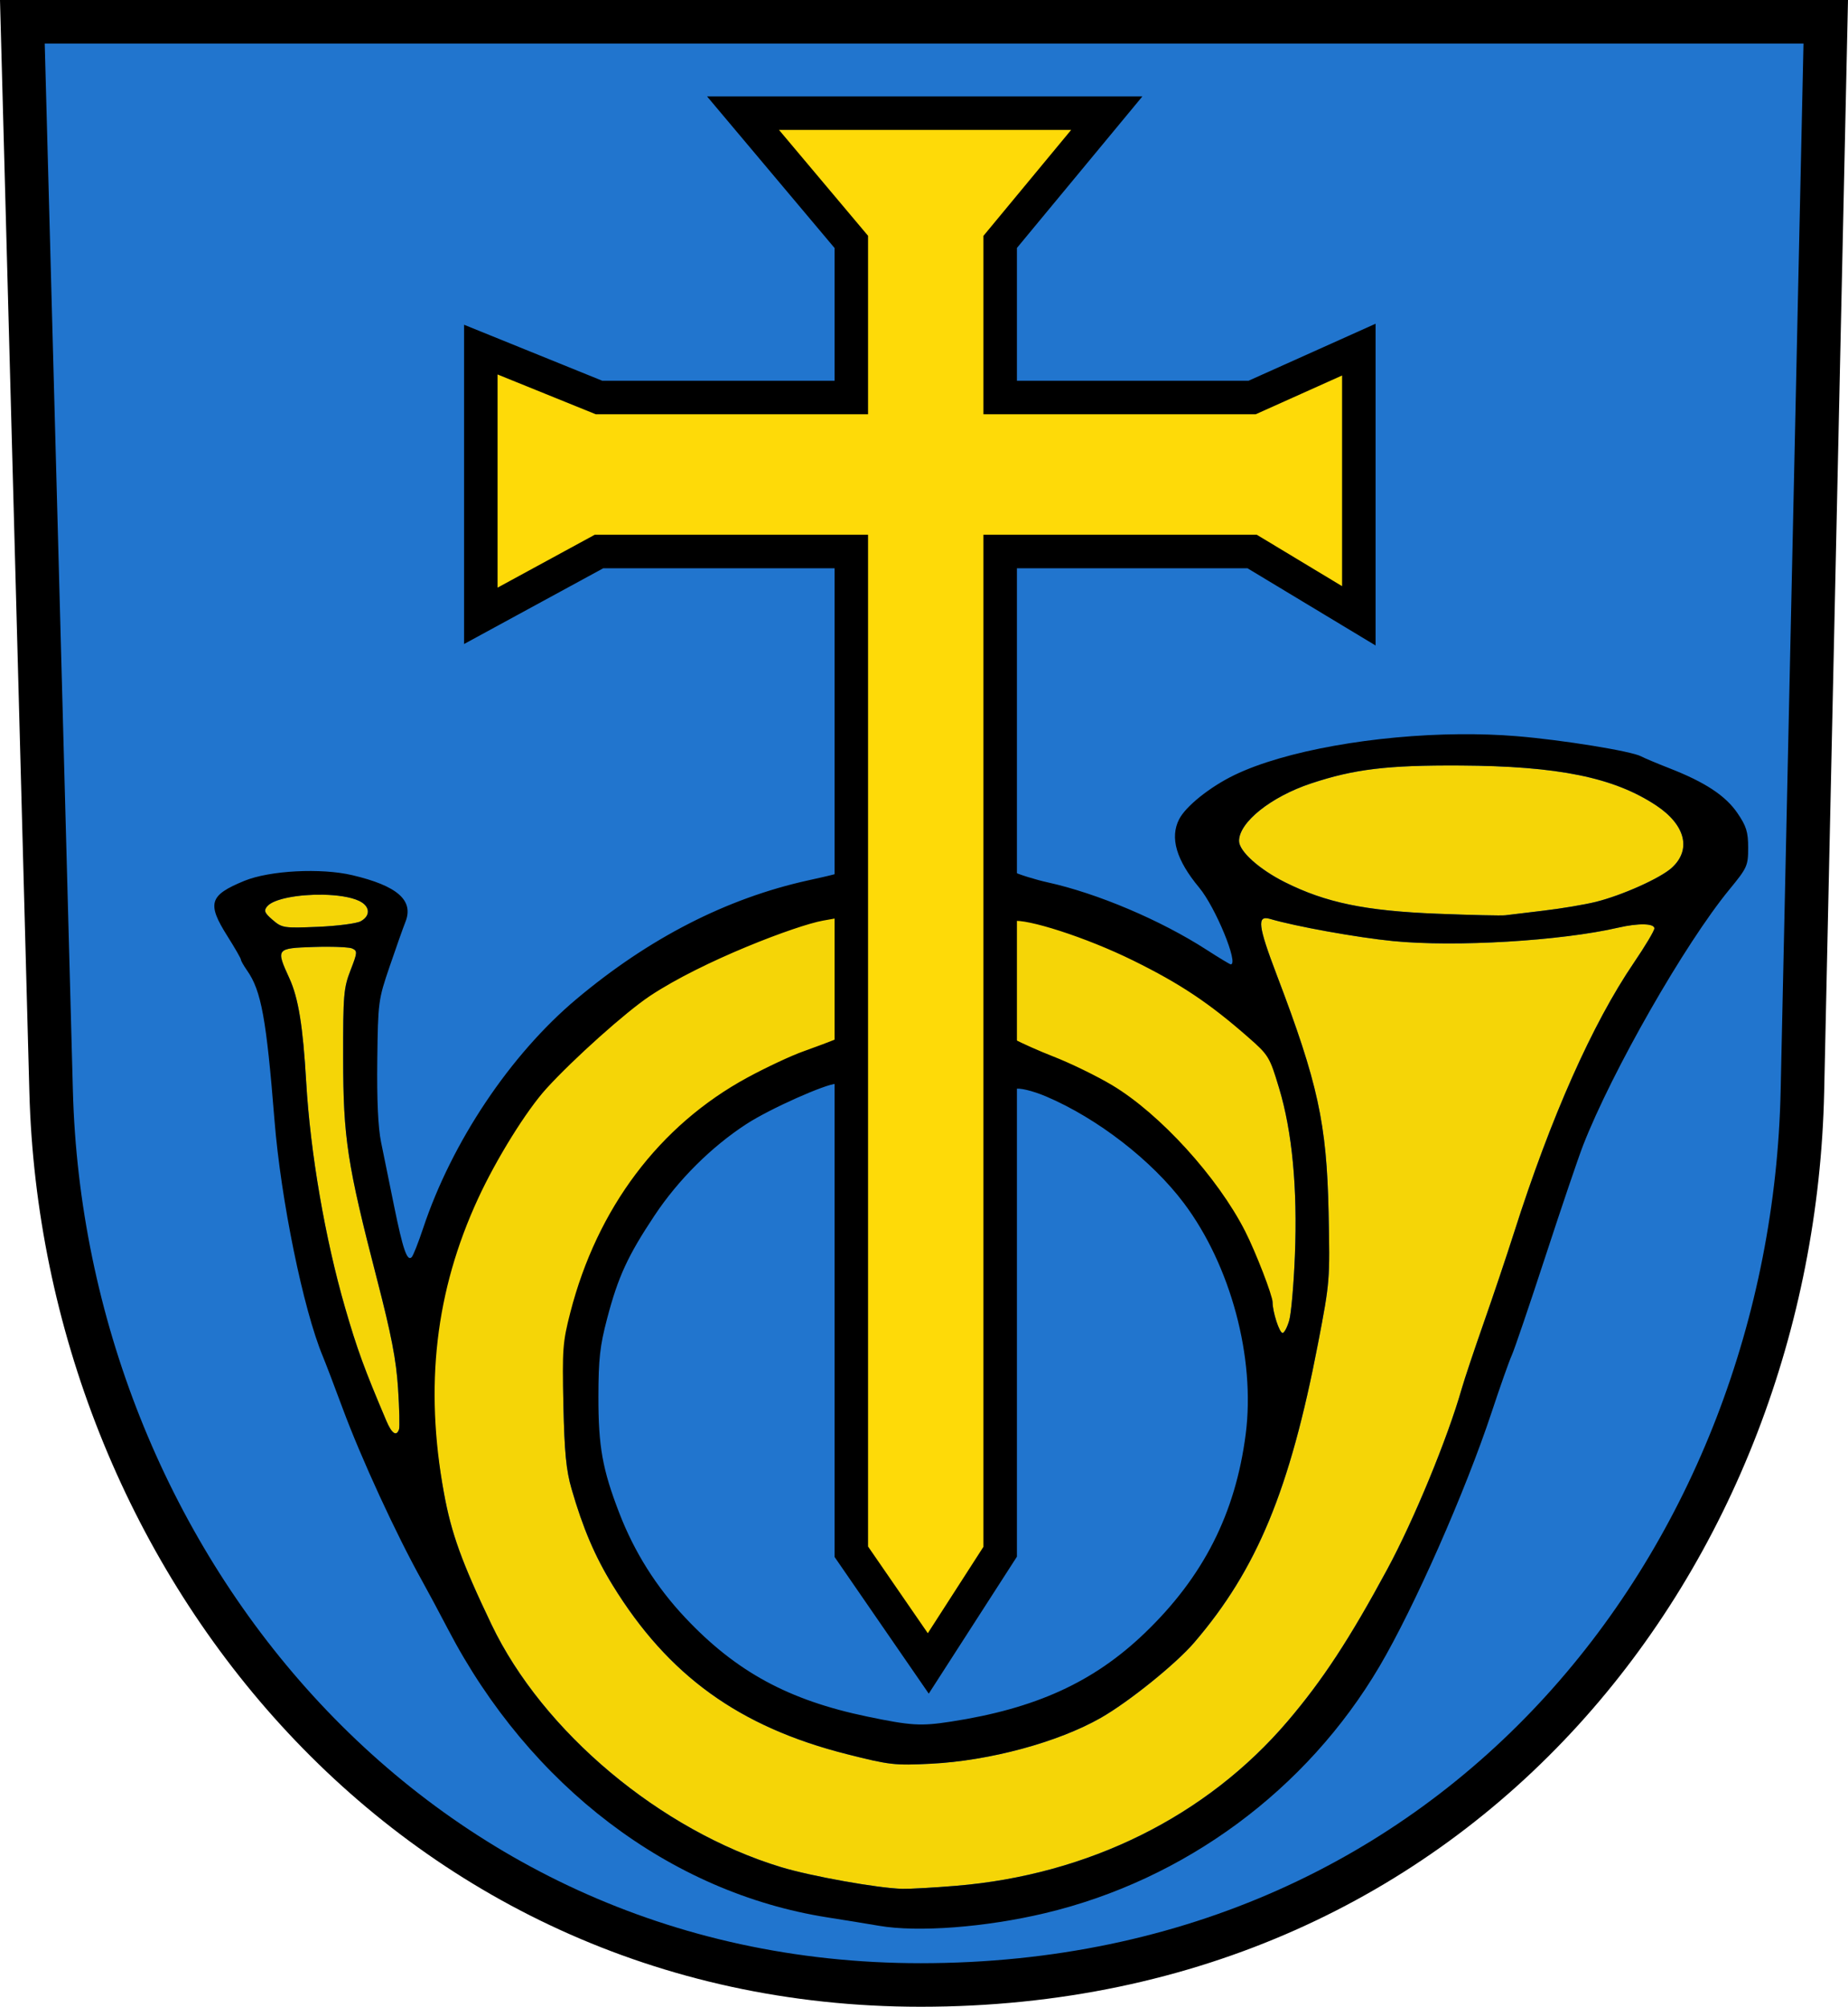
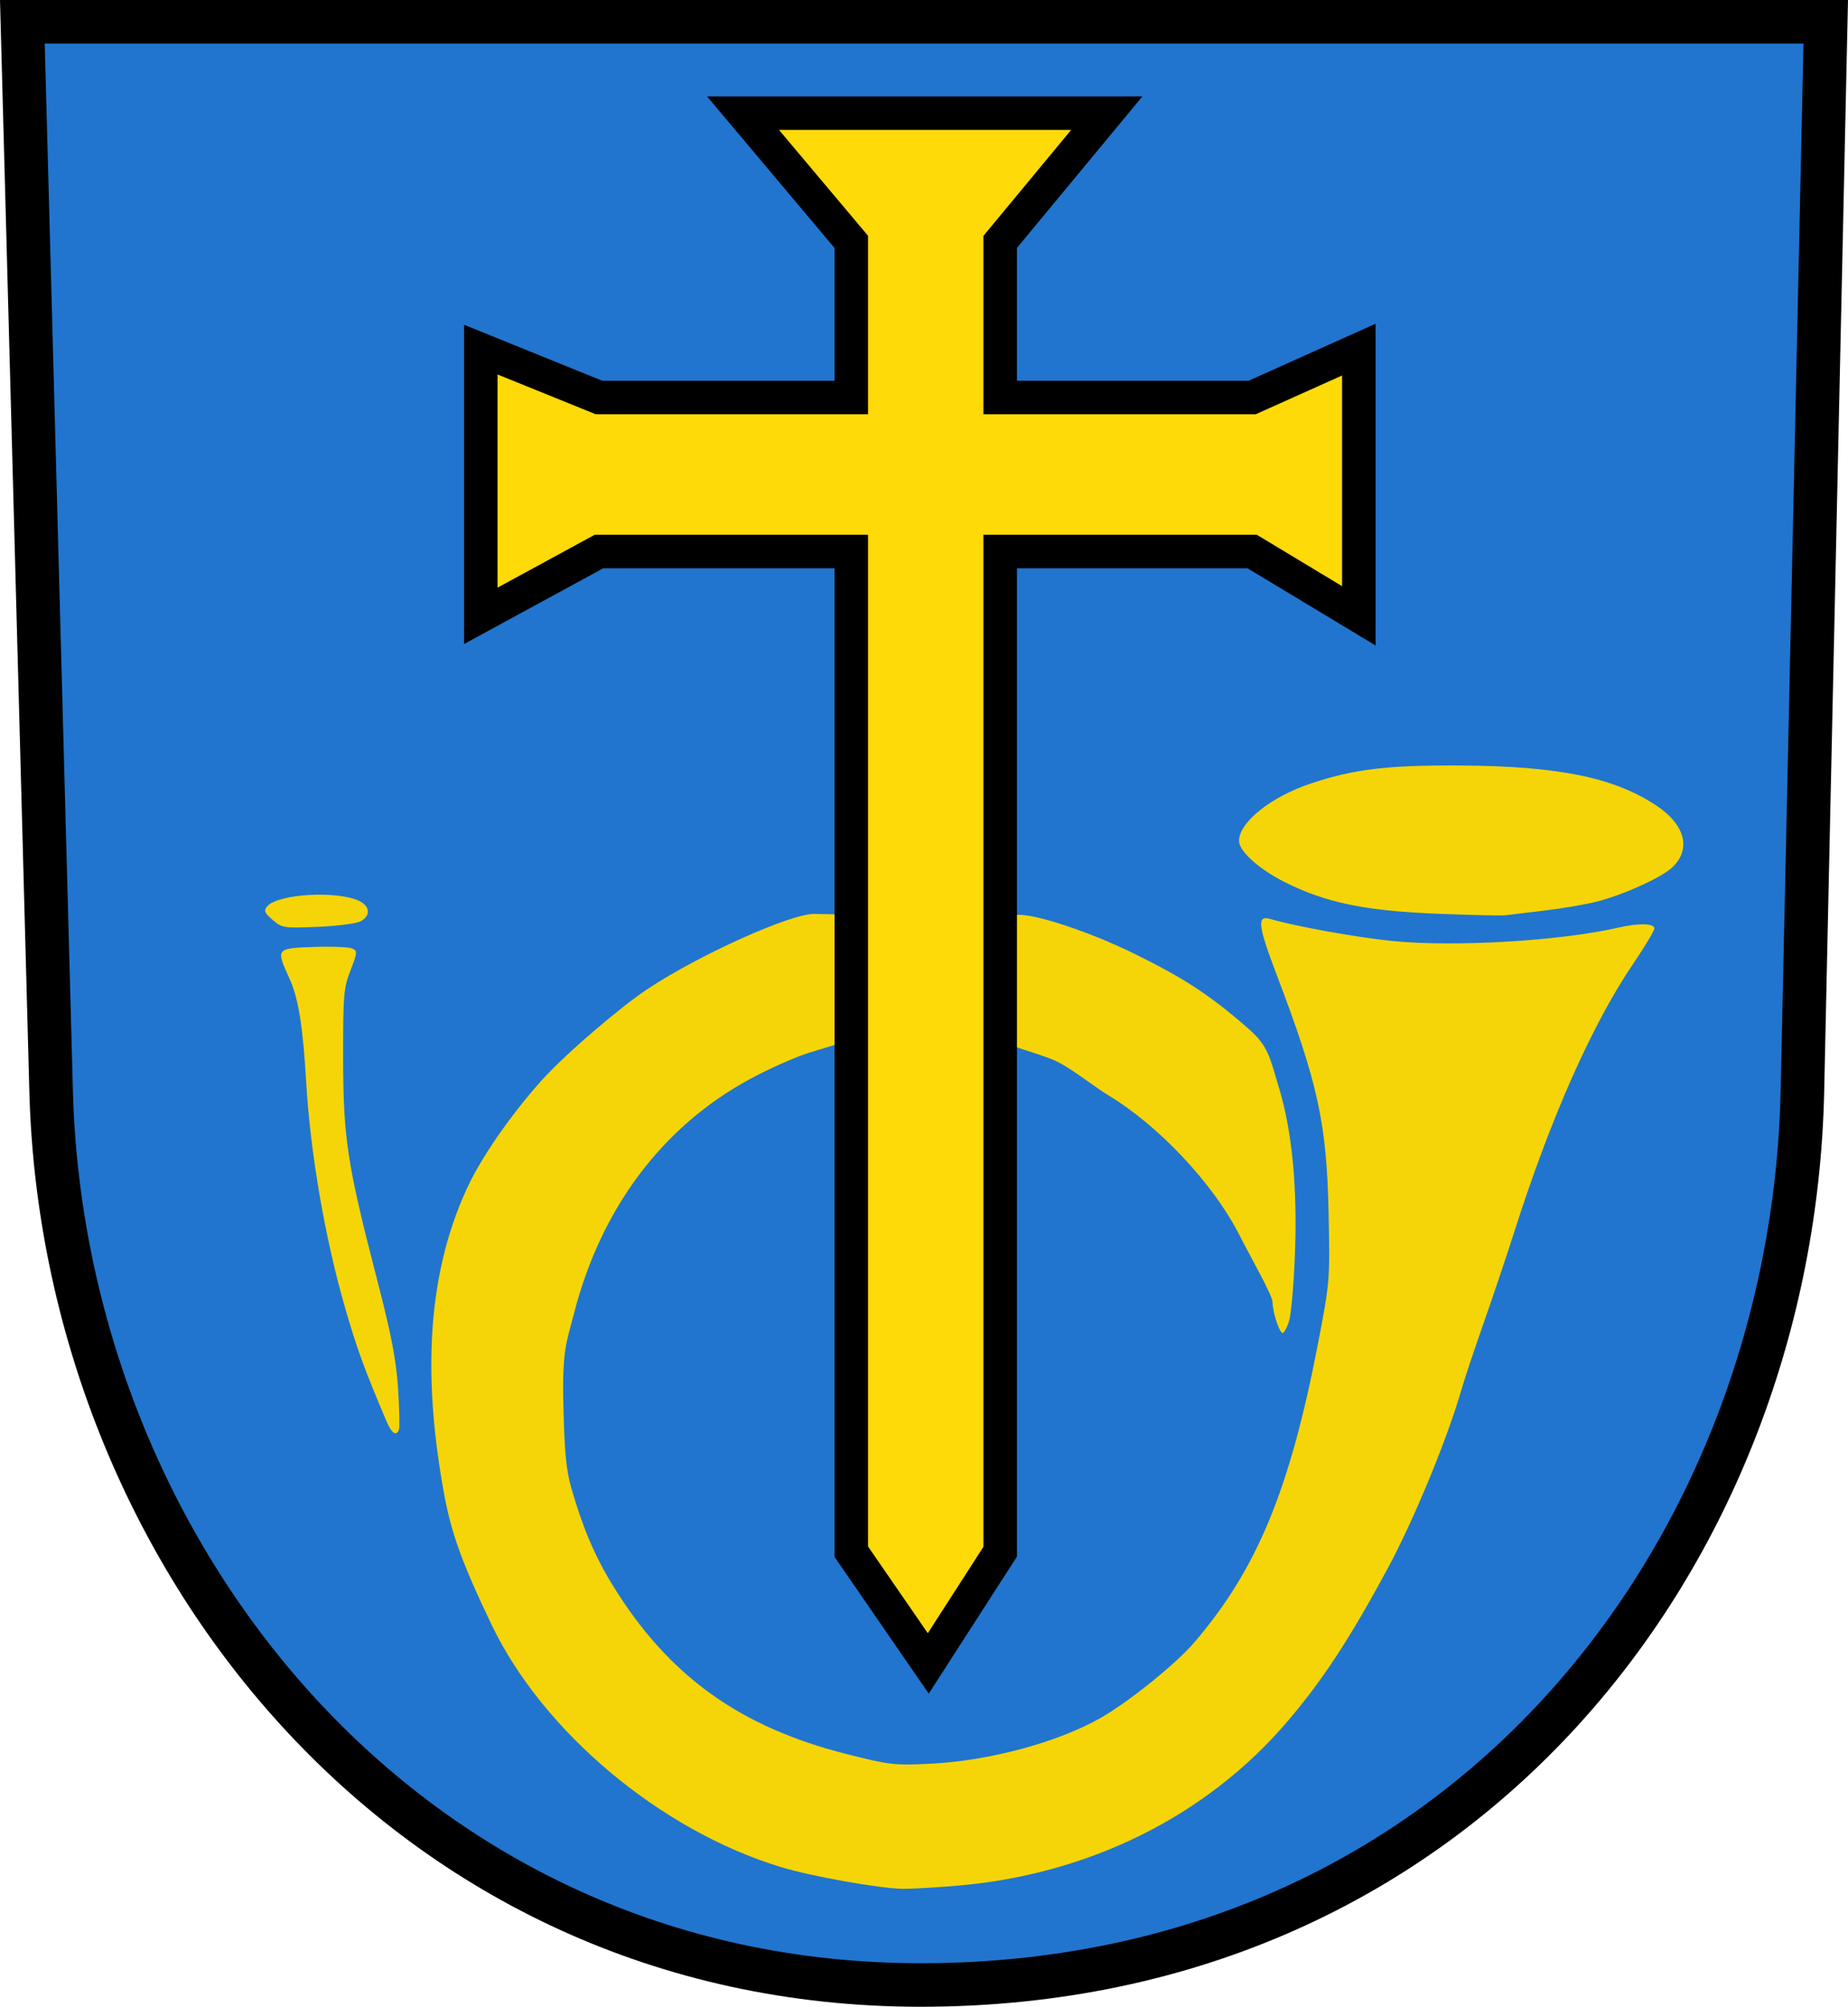
<svg xmlns="http://www.w3.org/2000/svg" version="1.1" id="svg261623" viewBox="0 0 551.732 598.888" height="169.02mm" width="155.711mm">
  <defs id="defs261625" />
  <g transform="translate(-105.45,-209.456)" style="display:inline" id="layer6">
    <g id="g262203">
      <path id="path262209" d="m 366.388,805.057 c -0.342,-0.342 -5.278,-2.633 -10.97,-3.152 -39.018,-3.559 -79.98,-18.342 -111.414,-39.127 C 220.67,747.35 217.962,745.914 198.448,726.269 174.42,702.079 165.59,685.714 150.044,654.696 133.227,621.144 125.15,599.969 120.821,549.602 c -0.925,-10.762 -1.86,-41.988 -1.962,-54.367 -0.114,-13.819 -3.174,-97.94 -3.95,-117 -0.432,-10.605 -2.17,-71.219 -2.831,-95.633 -1.037,-38.345 -1.973,-49.272 -2.594,-58.957 -0.699,-10.906 3.29,-7.616 7.819,-9.195 3.041,-1.06 88.773,1.19 397.957,1.32 119.016,0.05 134.181,-2.662 135.836,-1.449 1.658,1.215 1.322,4.054 1.126,10.312 -0.126,4.03 -2.105,20.156 -2.726,44.906 -1.314,52.336 -0.972,60.635 -1.454,66.141 -0.193,2.2 -0.313,22.875 -0.744,42.125 -0.431,19.25 0.74,36.359 0.551,36.687 -0.189,0.328 -1.308,32.063 -1.629,68.035 -0.321,35.972 -0.619,64.125 -0.843,64.95 -0.347,1.282 -3.676,8.173 -6.399,31.124 -3.91,32.944 -11.582,58.741 -29.988,90.042 -12.886,21.914 -18.372,34.897 -37.759,54.236 -18.295,18.249 -32.169,28.09 -50.581,38.95 -42.444,25.035 -88.976,40.857 -138.307,41.481 -8.541,0.108 -15.614,2.09 -15.956,1.748 z M 737.605,773.258 c 0,-1.925 0.206,-2.712 0.457,-1.75 0.252,0.963 0.252,2.538 0,3.5 -0.252,0.963 -0.457,0.175 -0.457,-1.75 z" style="fill:#f5d507" />
      <path id="path262207" d="m 366.952,804.842 c -0.342,-0.342 -6.176,-2.255 -11.868,-2.774 C 316.066,798.509 274.851,783.563 243.417,762.778 220.084,747.35 217.962,745.328 198.448,725.683 174.42,701.493 165.004,686.886 149.458,655.867 132.641,622.316 124.564,590.789 120.235,540.422 c -0.925,-10.762 -1.078,-35.347 -1.181,-47.727 -0.114,-13.819 -2.783,-93.058 -3.559,-112.117 -0.432,-10.605 -3.354,-75.907 -4.014,-100.32 -1.037,-38.345 0.822,-46.833 0.202,-56.519 -0.699,-10.906 7.151,-7.284 11.68,-8.863 3.041,-1.06 88.573,-0.994 397.757,-0.865 119.016,0.05 126.318,0.466 127.974,1.678 1.658,1.215 3.151,-0.408 2.954,5.85 -0.126,4.03 -0.876,24.125 -1.497,48.875 -1.314,52.336 -2.72,66.218 -3.202,71.724 -0.193,2.2 0.678,22.236 0.247,41.486 -0.431,19.25 -4.024,24.911 1.773,31.454 -5.797,12.067 -2.401,31.548 -2.722,67.519 -0.321,35.972 -2.009,65.387 -2.232,66.212 -0.347,1.282 -0.917,6.84 -3.64,29.79 -3.91,32.944 -15.587,63.161 -33.993,94.461 -12.886,21.914 -19.062,33.516 -38.449,52.855 -18.295,18.249 -31.755,29.471 -50.167,40.331 -42.444,25.035 -86.904,37.049 -136.236,37.673 -8.541,0.108 -14.636,1.263 -14.977,0.922 z m 23.921,-32.594 c 39.549,-3.259 74.834,-20.762 99.006,-49.112 10.431,-12.234 18.502,-24.54 29.762,-45.378 7.968,-14.746 17.988,-39.056 22.257,-54 0.786,-2.75 3.721,-11.525 6.522,-19.5 2.801,-7.975 6.886,-20.125 9.077,-27 10.957,-34.383 23.329,-62.226 35.786,-80.532 3.349,-4.923 6.09,-9.517 6.09,-10.209 0,-1.509 -4.745,-1.615 -10.71,-0.238 -17.203,3.97 -48.69,5.853 -67.29,4.023 -10.686,-1.051 -29.099,-4.365 -36.738,-6.612 -3.99,-1.174 -3.608,2.01 2.012,16.766 12.286,32.258 14.899,44.225 15.459,70.803 0.427,20.22 0.384,20.753 -3.125,39 -8.43,43.837 -18.233,67.525 -36.991,89.386 -5.481,6.388 -19.511,17.695 -27.879,22.47 -12.775,7.288 -33.219,12.812 -50.676,13.693 -10.893,0.549 -12.35,0.384 -25.201,-2.867 -32.049,-8.106 -53.276,-23.419 -69.872,-50.404 -5.291,-8.604 -8.881,-17.016 -12.279,-28.777 -1.595,-5.52 -2.108,-10.805 -2.428,-25 -0.374,-16.616 0.889,-18.46 3.159,-27.298 8.017,-31.206 26.222,-55.704 52.454,-69.934 5.659,-3.07 12.807,-6.193 16.382,-7.44 3.575,-1.248 9.421,-2.741 10.121,-3.276 0.963,-0.736 0.342,-6.109 -0.623,-19.013 l 0.279,-19.456 -6.869,-0.138 c -6.834,-0.137 -34.159,12.028 -49.935,22.517 -7.182,4.775 -23.315,18.217 -31.397,27.089 -5.994,6.58 -16.891,20.449 -22.38,32.345 -12.72,27.568 -12.68,58.886 -6.853,90.861 2.198,12.06 5.313,20.674 14.193,39.244 15.324,32.046 50.486,61.496 86.459,72.415 8.972,2.723 29.056,6.312 36.229,6.474 2.2,0.05 9.4,-0.355 16,-0.899 z m -5.722,-80.241 c 1.581,-2.337 5.015,-8.214 7.632,-13.058 l 4.758,-8.808 0.166,-151.192 0.166,-151.192 39.493,0.391 c 38.519,0.381 39.579,0.445 43,2.575 7.368,4.587 22.826,12.535 24.381,12.535 1.466,0 1.626,-2.965 1.626,-30 0,-28.993 -0.065,-30 -1.934,-30 -2.563,0 -13.314,4.645 -19.566,8.454 l -5,3.046 -38.373,0.284 c -33.377,0.247 -38.683,0.082 -40.75,-1.273 l -2.377,-1.557 0,-25.958 0,-25.958 9.25,-10.703 c 5.088,-5.887 10.773,-12.45 12.634,-14.585 1.939,-2.224 3.007,-4.25 2.5,-4.744 -1.03,-1.005 -78.275,-2.369 -80.732,-1.425 -2.12,0.814 -2.111,2.799 0.022,4.547 3.761,3.084 20.663,23.609 21.993,26.708 1.808,4.212 1.557,51.346 -0.283,53.183 -0.786,0.784 -12.641,1.091 -40,1.033 l -38.883,-0.082 -4.5,-2.469 c -14.417,-7.909 -23.084,-11.677 -24.383,-10.599 -2.237,1.857 -3.914,56.201 -1.799,58.315 0.855,0.855 4.722,-0.539 15.412,-5.554 l 14.271,-6.695 39.227,0.016 39.227,0.016 1.501,2.291 c 1.312,2.003 1.436,11.467 0.981,75.25 -0.286,40.128 -0.613,107.384 -0.728,149.459 l -0.208,76.5 4.21,6.5 c 2.316,3.575 5.825,9.312 7.799,12.75 1.974,3.438 4.22,6.25 4.992,6.25 0.772,0 2.697,-1.913 4.277,-4.25 z m -160.57,-56 c 0.233,-0.688 0.102,-6.2 -0.291,-12.25 -0.549,-8.462 -1.997,-15.96 -6.275,-32.5 -8.919,-34.479 -10.082,-42.07 -10.115,-66 -0.026,-18.855 0.151,-20.96 2.199,-26.227 2.076,-5.337 2.11,-5.781 0.5,-6.516 -0.95,-0.434 -6.115,-0.638 -11.477,-0.454 -11.288,0.387 -11.348,0.465 -7.268,9.378 2.675,5.843 4.038,14.243 5.001,30.819 1.233,21.231 5.64,46.814 11.628,67.5 3.565,12.315 5.728,18.242 12.322,33.75 1.625,3.822 3.017,4.744 3.776,2.5 z m 265.774,-32.5 c 0.592,-2.062 1.357,-10.818 1.7,-19.456 0.794,-20.023 -0.817,-36.983 -4.74,-49.911 -2.822,-9.301 -3.125,-12.422 -9.181,-17.73 -11.664,-10.223 -19.668,-15.243 -33.71,-22.178 -15.302,-7.558 -33.596,-13.169 -36.278,-11.452 -1.367,0.875 -0.225,5.486 0.083,19.601 0.196,9.007 -1.772,18.075 -1.251,18.718 0.521,0.642 7.3,2.454 12.448,4.449 5.148,1.995 12.421,8.084 17.005,10.832 14.25,8.54 30.93,25.674 39.118,41.782 3.16,6.217 9.821,17.905 9.828,19.871 0.01,2.958 2.044,9.224 2.994,9.224 0.498,0 1.391,-1.688 1.983,-3.75 z M 213.123,484.401 c 3.067,-1.654 2.83,-4.551 -0.5,-6.107 -6.688,-3.126 -24.331,-2.053 -27.418,1.667 -1.06,1.277 -0.791,1.936 1.646,4.033 2.797,2.406 3.335,2.488 13.467,2.064 5.805,-0.243 11.567,-0.988 12.804,-1.656 z m 353.25,-3.184 c 5.225,-0.614 12.2,-1.786 15.5,-2.604 7.849,-1.946 19.297,-7.079 22.701,-10.178 5.93,-5.397 4.087,-12.801 -4.626,-18.584 -12.633,-8.386 -29.261,-11.776 -58.575,-11.943 -21.705,-0.124 -31.65,1.074 -44.542,5.364 -11.931,3.971 -21.458,11.584 -21.458,17.149 0,3.067 6.029,8.485 13.725,12.334 12.172,6.088 23.967,8.532 45.275,9.385 10.175,0.407 19.4,0.617 20.5,0.467 1.1,-0.15 6.275,-0.775 11.5,-1.389 z" style="fill:#2175ce" />
-       <path id="path262205" d="m 541.242,428.568 c -25.228,0.226 -52.252,4.927 -67.273,12.199 -7.271,3.52 -14.491,9.291 -16.479,13.174 -2.821,5.512 -0.861,12.187 5.994,20.422 4.865,5.844 11.88,22.895 9.42,22.895 -0.258,0 -3.52,-1.968 -7.25,-4.373 -13.684,-8.825 -32.64,-16.856 -47.482,-20.115 -3.44,-0.755 -8.845,-2.419 -10.322,-3.233 l -0.057,14.798 c 4.099,-0.782 21.756,4.758 36.08,11.832 14.042,6.935 22.598,12.646 34.262,22.869 6.056,5.308 6.359,5.805 9.182,15.105 3.923,12.928 5.534,29.887 4.74,49.91 -0.343,8.639 -1.109,17.395 -1.701,19.457 -0.592,2.062 -1.484,3.75 -1.982,3.75 -0.951,0 -2.984,-6.267 -2.994,-9.225 -0.006,-1.966 -5.01,-14.896 -8.17,-21.113 -8.188,-16.108 -25.422,-35.038 -39.672,-43.578 -4.585,-2.748 -12.547,-6.626 -17.695,-8.621 -3.977,-1.541 -9.653,-4.075 -11.358,-5.036 l 0.049,14.761 c 1.053,-0.42 5.016,0.436 9.224,2.225 15.329,6.515 31.538,19.057 41.143,31.834 14.002,18.626 21.391,46.203 18.465,68.916 -3.06,23.748 -12.634,42.6 -30.189,59.441 -15.214,14.595 -32.5,22.484 -57.801,26.381 -9.034,1.391 -11.885,1.22 -24.961,-1.494 -23.557,-4.89 -39.22,-13.399 -54.432,-29.568 -8.608,-9.15 -15.132,-19.509 -19.643,-31.184 -5.02,-12.994 -6.26,-19.902 -6.234,-34.738 0.019,-11.267 0.452,-15.125 2.609,-23.326 3.28,-12.47 6.174,-18.75 14.189,-30.791 7.074,-10.627 16.926,-20.425 27.359,-27.215 7.151,-4.654 23.738,-11.982 26.809,-12.031 l 0.74,-13.666 c -1.499,0.689 -7.969,3.1 -10.437,3.961 -3.575,1.248 -11.13,4.78 -16.789,7.85 -26.232,14.23 -44.858,38.938 -52.875,70.145 -2.271,8.838 -2.429,10.958 -2.055,27.574 0.32,14.195 0.833,19.48 2.428,25 3.398,11.761 6.988,20.173 12.279,28.777 16.596,26.985 37.822,42.298 69.871,50.404 12.852,3.251 14.308,3.417 25.201,2.867 17.457,-0.88 37.903,-6.405 50.678,-13.693 8.369,-4.774 22.398,-16.081 27.879,-22.469 18.758,-21.861 28.56,-45.55 36.99,-89.387 3.509,-18.247 3.552,-18.78 3.125,-39 -0.561,-26.577 -3.173,-38.545 -15.459,-70.803 -5.62,-14.756 -6.002,-17.939 -2.012,-16.766 7.638,2.247 26.052,5.562 36.738,6.613 18.601,1.83 50.088,-0.053 67.291,-4.023 5.964,-1.376 10.709,-1.271 10.709,0.238 0,0.692 -2.74,5.284 -6.09,10.207 -12.456,18.307 -24.828,46.15 -35.785,80.533 -2.191,6.875 -6.277,19.025 -9.078,27 -2.801,7.975 -5.736,16.75 -6.521,19.5 -4.269,14.944 -14.29,39.254 -22.258,54 -11.26,20.839 -19.33,33.145 -29.762,45.379 -24.172,28.35 -59.457,45.852 -99.006,49.111 -6.6,0.544 -13.8,0.948 -16,0.898 -7.172,-0.162 -27.256,-3.749 -36.229,-6.473 -35.974,-10.919 -71.135,-40.37 -86.459,-72.416 -8.88,-18.57 -11.996,-27.184 -14.193,-39.244 -5.827,-31.975 -2.552,-60.254 10.168,-87.822 5.489,-11.896 14.451,-26.317 20.445,-32.896 8.082,-8.872 23.714,-22.846 30.896,-27.621 15.776,-10.489 43.889,-21.093 51.631,-22.471 l 3.885,-0.691 0.176,-13.307 c -2.184,0.606 -5.82,1.397 -8.514,1.992 -24.334,5.379 -47.456,17.225 -69.123,35.41 -19.755,16.58 -37.205,42.651 -45.777,68.396 -1.42,4.265 -2.95,8.14 -3.4,8.611 -1.364,1.427 -2.635,-2.255 -5.297,-15.357 -1.397,-6.875 -3.139,-15.425 -3.873,-19 -0.882,-4.293 -1.262,-12.559 -1.119,-24.342 0.211,-17.465 0.288,-18.056 3.678,-28 1.904,-5.587 4.031,-11.589 4.727,-13.338 2.552,-6.419 -2.387,-10.761 -15.85,-13.936 -9.383,-2.212 -24.713,-1.404 -32.271,1.701 -10.462,4.298 -11.196,6.721 -5,16.531 2.2,3.483 4,6.614 4,6.955 0,0.341 0.837,1.814 1.859,3.273 4.223,6.029 5.739,14.313 8.168,44.654 1.905,23.803 8.609,56.532 14.439,70.5 0.804,1.925 3.462,8.9 5.91,15.5 5.568,15.013 15.979,37.606 23.73,51.5 1.688,3.025 5.184,9.55 7.768,14.5 24.388,46.72 66.233,78.495 113.125,85.896 5.775,0.912 12.75,2.046 15.5,2.52 11.63,2.004 31.801,0.468 49.637,-3.777 41.671,-9.92 78.045,-36.755 99.785,-73.615 10.367,-17.578 25.688,-52.283 33.494,-75.871 2.52,-7.616 5.227,-15.266 6.014,-17 0.787,-1.734 5.328,-15.077 10.092,-29.652 4.764,-14.575 9.804,-29.425 11.199,-33 8.653,-22.174 30.403,-60.197 43.664,-76.332 5.351,-6.511 5.615,-7.1 5.615,-12.48 0,-4.705 -0.532,-6.425 -3.189,-10.32 -3.552,-5.205 -9.631,-9.219 -20.24,-13.365 -3.811,-1.49 -7.636,-3.098 -8.5,-3.572 -2.835,-1.557 -23.551,-4.919 -37.193,-6.037 -5.461,-0.448 -11.186,-0.634 -17.008,-0.582 z m 0.131,9.34 c 29.314,0.167 45.941,3.558 58.574,11.943 8.713,5.783 10.557,13.187 4.627,18.584 -3.404,3.099 -14.853,8.231 -22.701,10.178 -3.3,0.818 -10.275,1.99 -15.5,2.604 -5.225,0.614 -10.4,1.239 -11.5,1.389 -1.1,0.15 -10.325,-0.06 -20.5,-0.467 -21.309,-0.852 -33.104,-3.297 -45.275,-9.385 -7.695,-3.849 -13.725,-9.267 -13.725,-12.334 0,-5.565 9.528,-13.178 21.459,-17.148 12.892,-4.29 22.836,-5.487 44.541,-5.363 z m -339.551,38.559 c 4.244,0.073 8.293,0.654 10.801,1.826 3.33,1.556 3.567,4.453 0.5,6.107 -1.238,0.667 -7,1.413 -12.805,1.656 -10.132,0.424 -10.67,0.341 -13.467,-2.064 -2.437,-2.097 -2.707,-2.754 -1.646,-4.031 1.929,-2.325 9.544,-3.616 16.617,-3.494 z m 1.223,15.527 c 3.759,2.7e-4 6.842,0.196 7.555,0.521 1.61,0.735 1.576,1.179 -0.5,6.516 -2.049,5.267 -2.223,7.372 -2.197,26.227 0.033,23.93 1.195,31.521 10.113,66 4.278,16.54 5.726,24.038 6.275,32.5 0.393,6.05 0.524,11.562 0.291,12.25 -0.759,2.244 -2.151,1.322 -3.775,-2.5 -6.593,-15.508 -8.757,-21.435 -12.322,-33.75 -5.988,-20.686 -10.396,-46.269 -11.629,-67.5 -0.963,-16.576 -2.325,-24.976 -5,-30.818 -4.08,-8.913 -4.02,-8.992 7.268,-9.379 1.341,-0.046 2.669,-0.067 3.922,-0.066 z" style="fill:#000000;fill-opacity:1" />
    </g>
  </g>
  <g transform="translate(-105.45,-209.456)" style="display:inline" id="layer7">
    <path id="path262271" d="m 327.289,243.23 108.591,0 -31.82,38.418 0,46.435 75.225,0 31.851,-14.292 0,79.447 -31.851,-19.193 -75.225,0 0,298.5 -21.466,33.335 -22.981,-33.335 0,-298.5 -75.329,0 -35.283,19.193 0,-79.447 35.283,14.292 75.329,0 0,-46.435 z" style="fill:#feda08;fill-opacity:1;fill-rule:evenodd;stroke:#000000;stroke-width:10;stroke-linecap:butt;stroke-linejoin:miter;stroke-miterlimit:4;stroke-dasharray:none;stroke-opacity:1" />
    <path id="path262273" d="m 112.127,215.956 538.411,0 c 0,0 0,0 -6.967,319.208 -2.998,137.348 -100.768,266.68 -263.249,266.68 -153.91,0 -255.914,-129.349 -259.608,-266.68 -8.587,-319.208 -8.587,-319.208 -8.587,-319.208 z" style="fill:none;fill-rule:evenodd;stroke:#000000;stroke-width:13;stroke-linecap:butt;stroke-linejoin:miter;stroke-miterlimit:4;stroke-dasharray:none;stroke-opacity:1" />
  </g>
</svg>